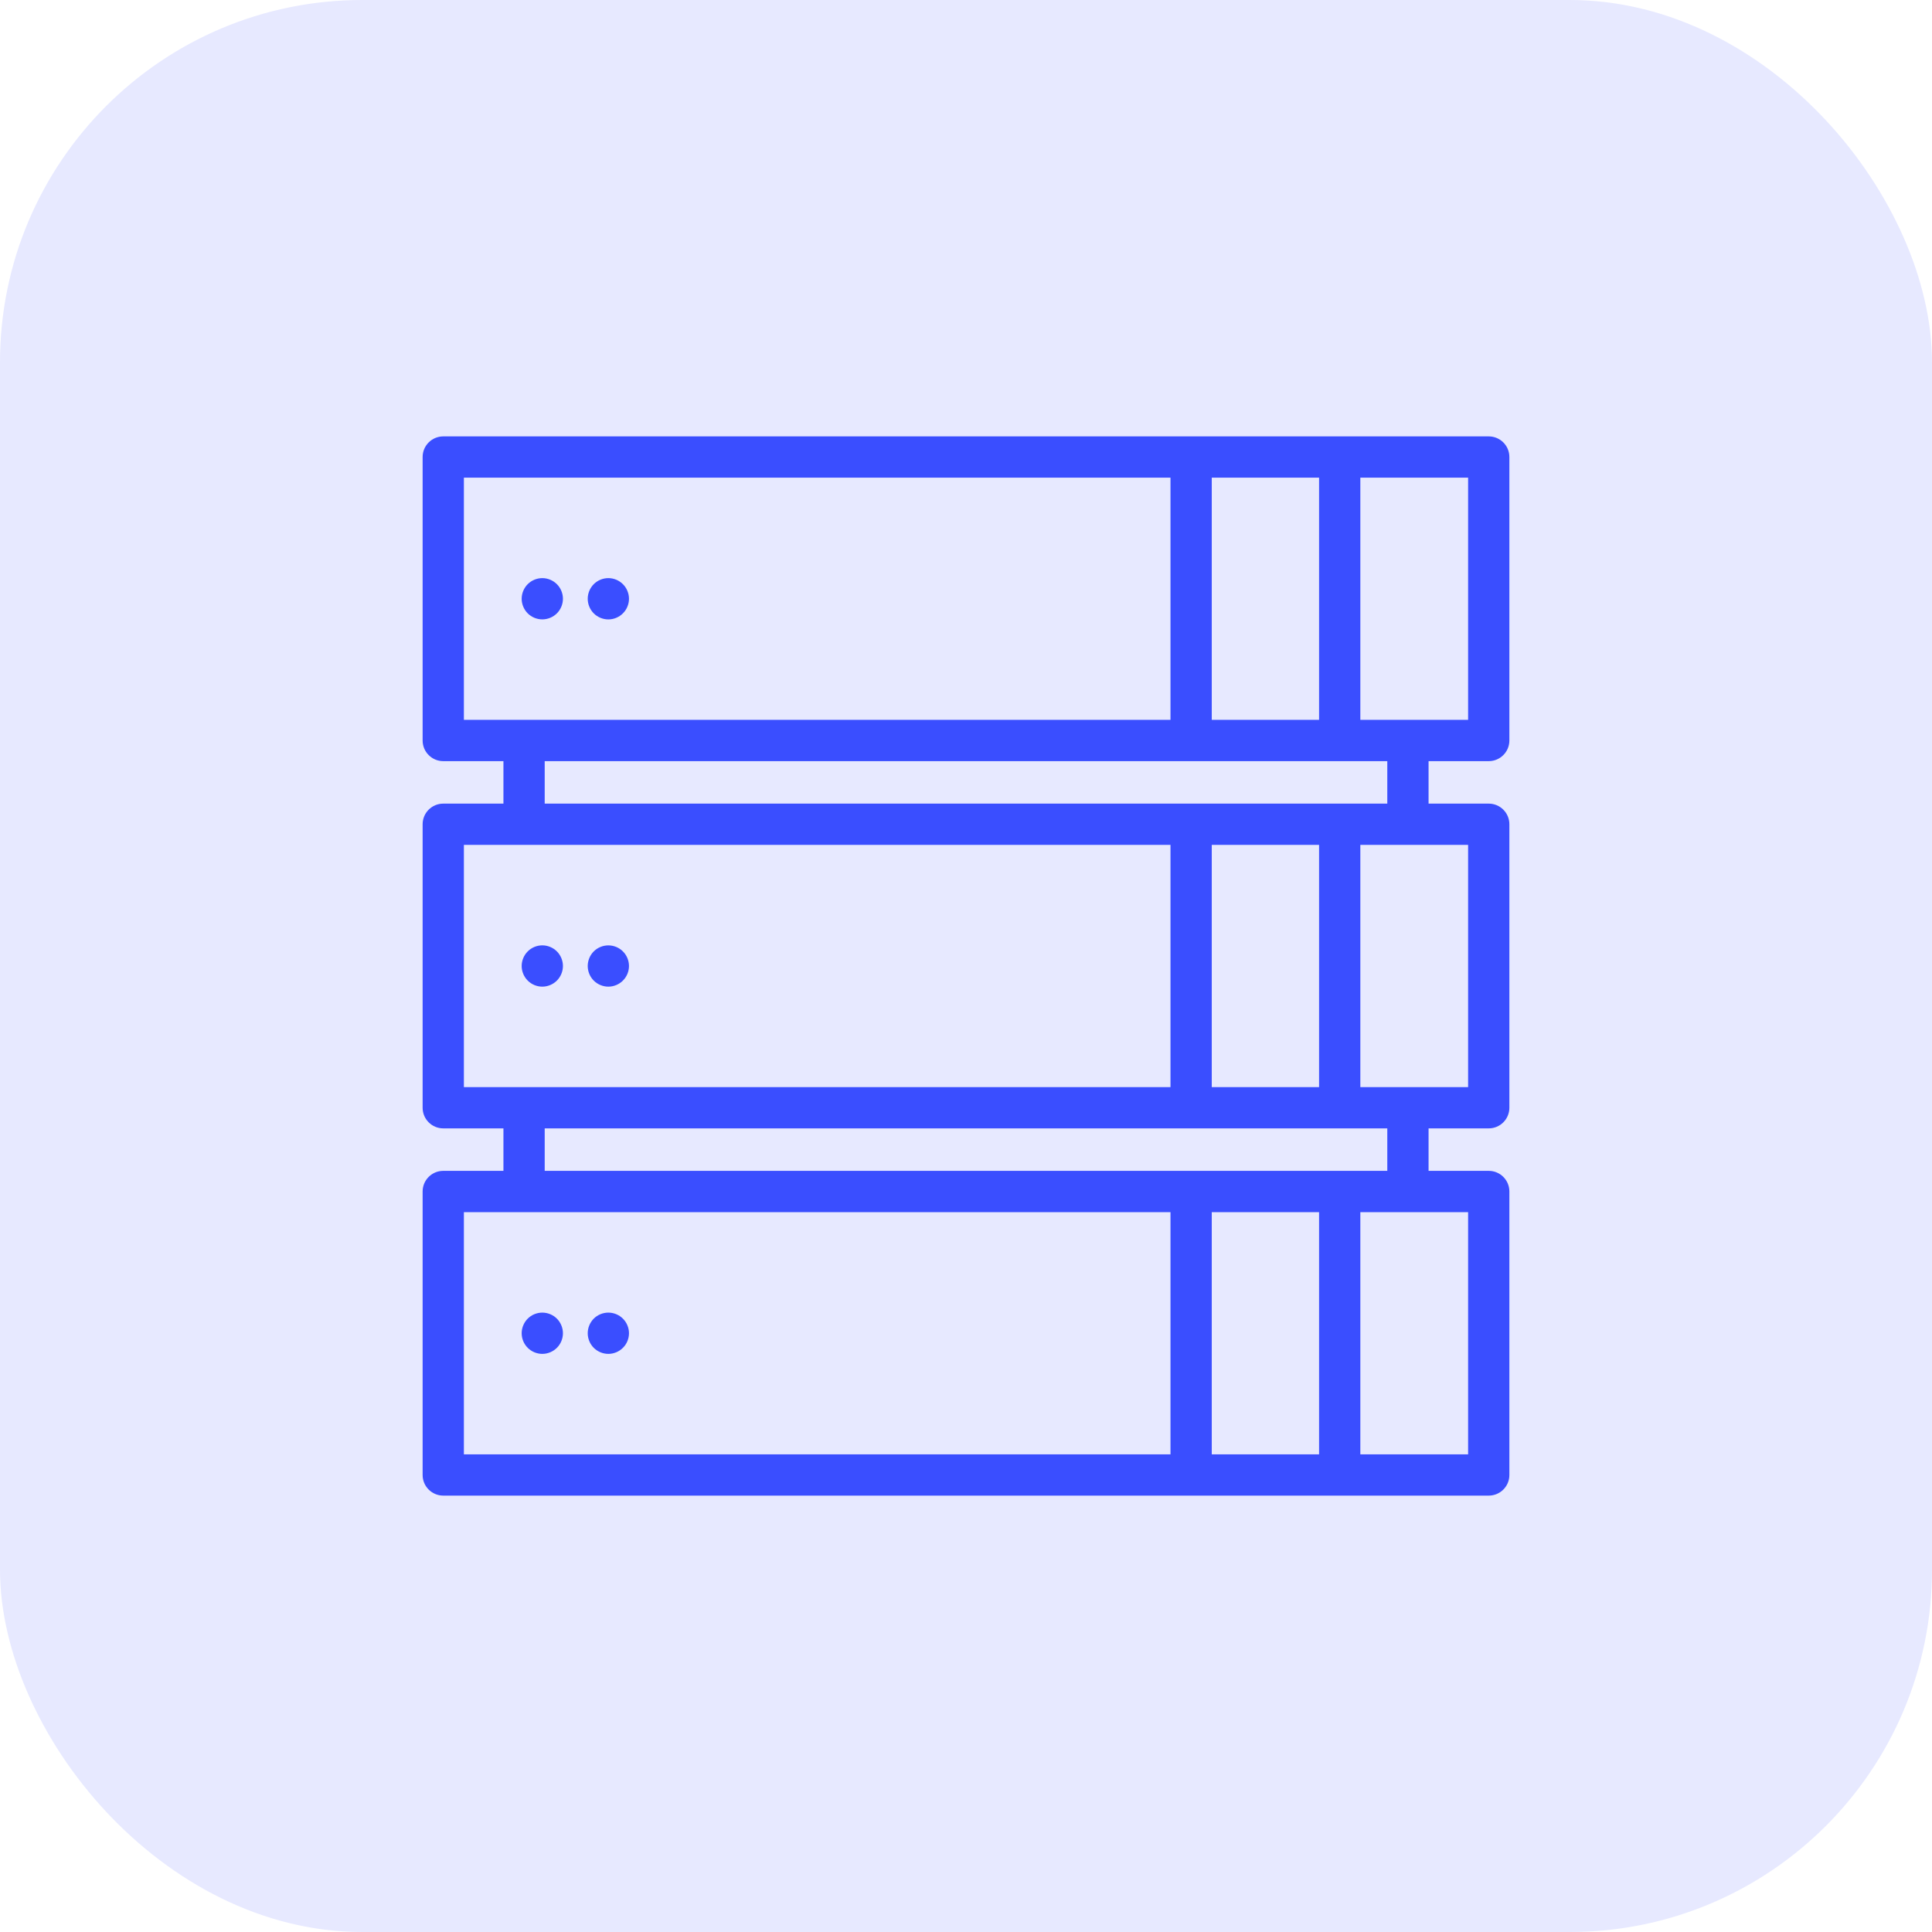
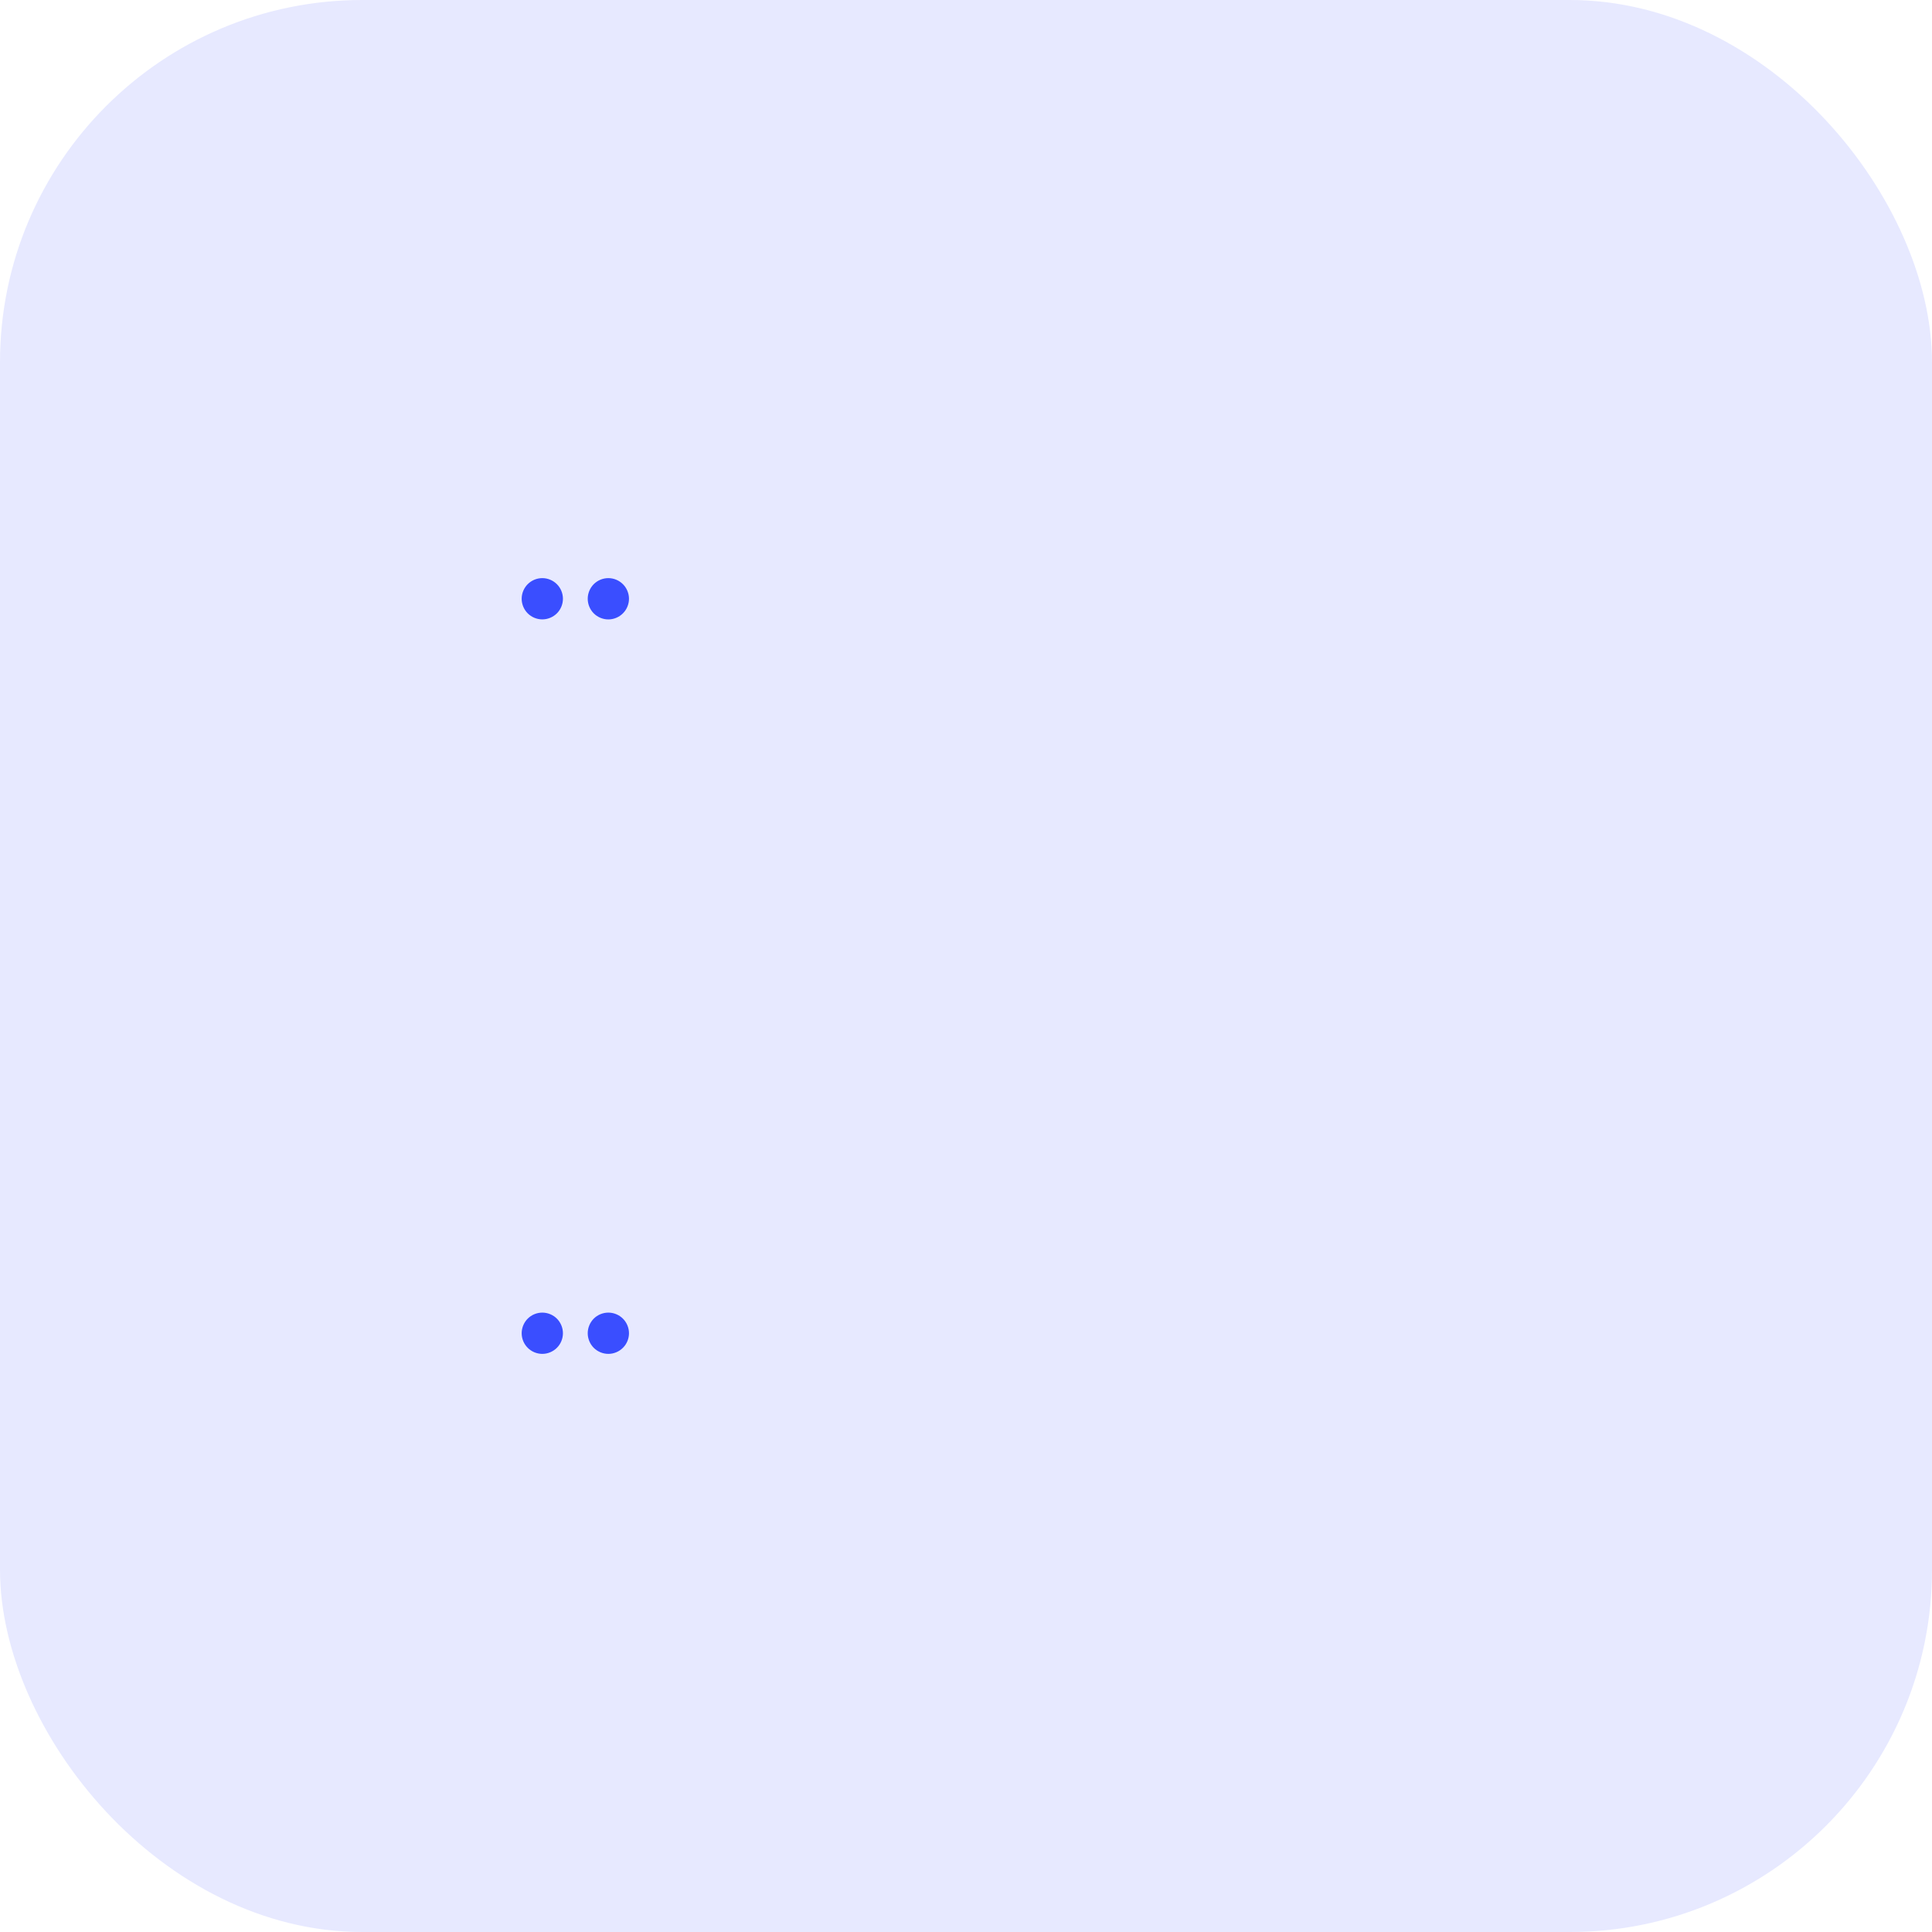
<svg xmlns="http://www.w3.org/2000/svg" width="64" height="64" viewBox="0 0 64 64" fill="none">
  <rect width="64" height="64" rx="12" fill="#E7E9FF" />
  <g clip-path="url(#clip0_1_705)">
    <path d="M17.965 19.151C17.784 19.151 17.608 19.224 17.481 19.352C17.354 19.478 17.281 19.655 17.281 19.835C17.281 20.014 17.354 20.191 17.481 20.318C17.608 20.445 17.784 20.518 17.965 20.518C18.144 20.518 18.32 20.445 18.448 20.318C18.575 20.191 18.648 20.014 18.648 19.835C18.648 19.655 18.575 19.478 18.448 19.352C18.32 19.224 18.144 19.151 17.965 19.151Z" fill="#3A4EFF" />
    <path d="M20.635 19.352C20.508 19.224 20.332 19.151 20.152 19.151C19.972 19.151 19.796 19.224 19.668 19.352C19.542 19.479 19.469 19.655 19.469 19.835C19.469 20.015 19.542 20.191 19.668 20.318C19.796 20.446 19.972 20.519 20.152 20.519C20.332 20.519 20.508 20.446 20.635 20.318C20.763 20.191 20.836 20.015 20.836 19.835C20.836 19.655 20.763 19.479 20.635 19.352Z" fill="#3A4EFF" />
-     <path d="M17.965 31.316C17.784 31.316 17.608 31.389 17.481 31.517C17.354 31.644 17.281 31.82 17.281 32C17.281 32.179 17.354 32.356 17.481 32.483C17.608 32.611 17.784 32.684 17.965 32.684C18.144 32.684 18.32 32.611 18.448 32.483C18.575 32.356 18.648 32.179 18.648 32C18.648 31.82 18.575 31.644 18.448 31.517C18.32 31.389 18.144 31.316 17.965 31.316Z" fill="#3A4EFF" />
-     <path d="M20.635 31.517C20.508 31.389 20.332 31.317 20.152 31.317C19.972 31.317 19.796 31.389 19.668 31.517C19.542 31.644 19.469 31.82 19.469 32C19.469 32.181 19.542 32.356 19.668 32.483C19.796 32.611 19.972 32.684 20.152 32.684C20.332 32.684 20.508 32.611 20.635 32.483C20.763 32.356 20.836 32.181 20.836 32C20.836 31.82 20.763 31.644 20.635 31.517Z" fill="#3A4EFF" />
    <path d="M17.965 43.482C17.784 43.482 17.608 43.554 17.481 43.682C17.354 43.809 17.281 43.986 17.281 44.165C17.281 44.346 17.354 44.522 17.481 44.648C17.608 44.776 17.784 44.849 17.965 44.849C18.144 44.849 18.32 44.776 18.448 44.648C18.575 44.522 18.648 44.345 18.648 44.165C18.648 43.986 18.575 43.81 18.448 43.682C18.32 43.554 18.144 43.482 17.965 43.482Z" fill="#3A4EFF" />
    <path d="M20.635 43.682C20.508 43.554 20.332 43.482 20.152 43.482C19.972 43.482 19.796 43.554 19.668 43.682C19.542 43.81 19.469 43.986 19.469 44.165C19.469 44.345 19.542 44.522 19.668 44.648C19.796 44.776 19.972 44.849 20.152 44.849C20.332 44.849 20.508 44.776 20.635 44.648C20.763 44.522 20.836 44.346 20.836 44.165C20.836 43.986 20.763 43.809 20.635 43.682Z" fill="#3A4EFF" />
-     <path d="M49.316 25.214C49.694 25.214 50 24.907 50 24.53V15.139C50 14.762 49.694 14.456 49.316 14.456H14.684C14.306 14.456 14 14.762 14 15.139V24.53C14 24.907 14.306 25.214 14.684 25.214H16.677V26.621H14.684C14.306 26.621 14 26.927 14 27.305V36.695C14 37.073 14.306 37.379 14.684 37.379H16.677V38.786H14.684C14.306 38.786 14 39.092 14 39.47V48.861C14 49.238 14.306 49.544 14.684 49.544H49.316C49.694 49.544 50 49.238 50 48.861V39.47C50 39.092 49.694 38.786 49.316 38.786H47.323V37.379H49.316C49.694 37.379 50 37.073 50 36.695V27.305C50 26.927 49.694 26.621 49.316 26.621H47.323V25.214H49.316ZM48.633 23.846H45.063V15.823H48.633V23.846ZM40.141 23.846V15.823H43.696V23.846H40.141ZM15.367 15.823H38.774V23.846H15.367V15.823ZM15.367 27.988H38.774V36.012H15.367V27.988ZM40.141 36.012V27.988H43.696V36.012H40.141ZM15.367 40.154H38.774V48.177H15.367V40.154ZM43.696 40.154V48.177H40.141V40.154H43.696ZM48.633 48.177H45.063V40.154H48.633V48.177ZM45.956 38.786H18.044V37.379H45.956V38.786ZM48.633 36.012H45.063V27.988H48.633V36.012ZM45.956 26.621H18.044V25.214H45.956V26.621Z" fill="#3A4EFF" />
  </g>
  <defs>
    <clipPath id="clip0_1_705">
      <rect width="36" height="36" fill="white" transform="translate(14 14)" />
    </clipPath>
  </defs>
</svg>